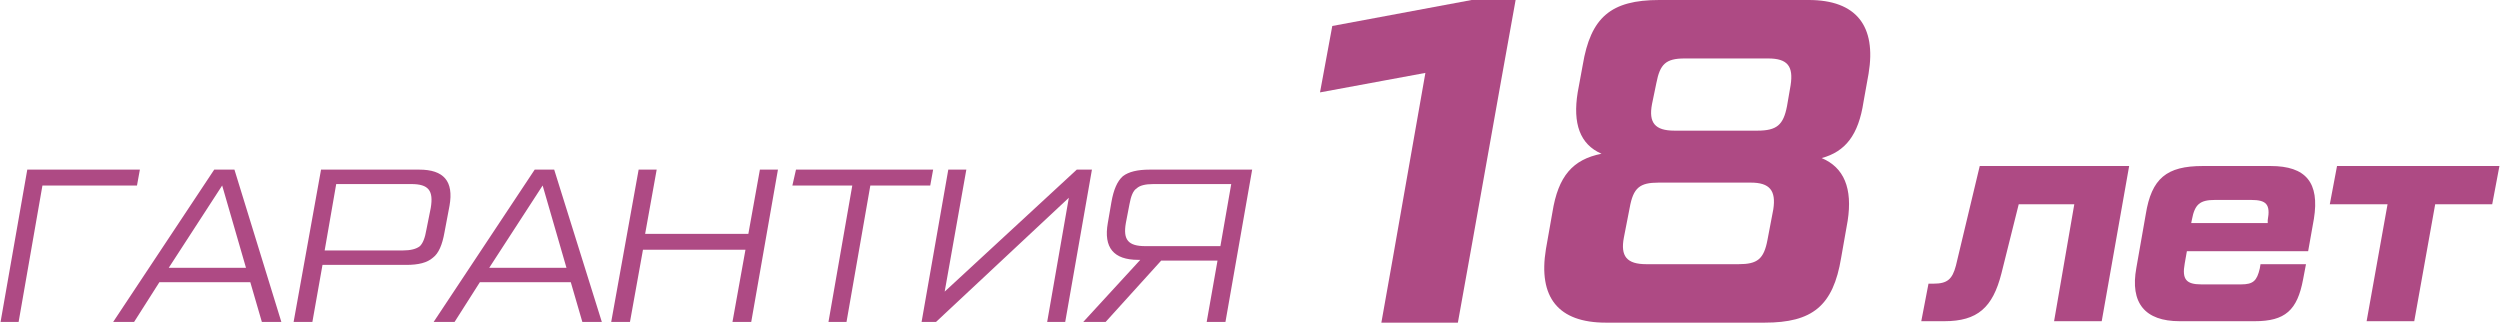
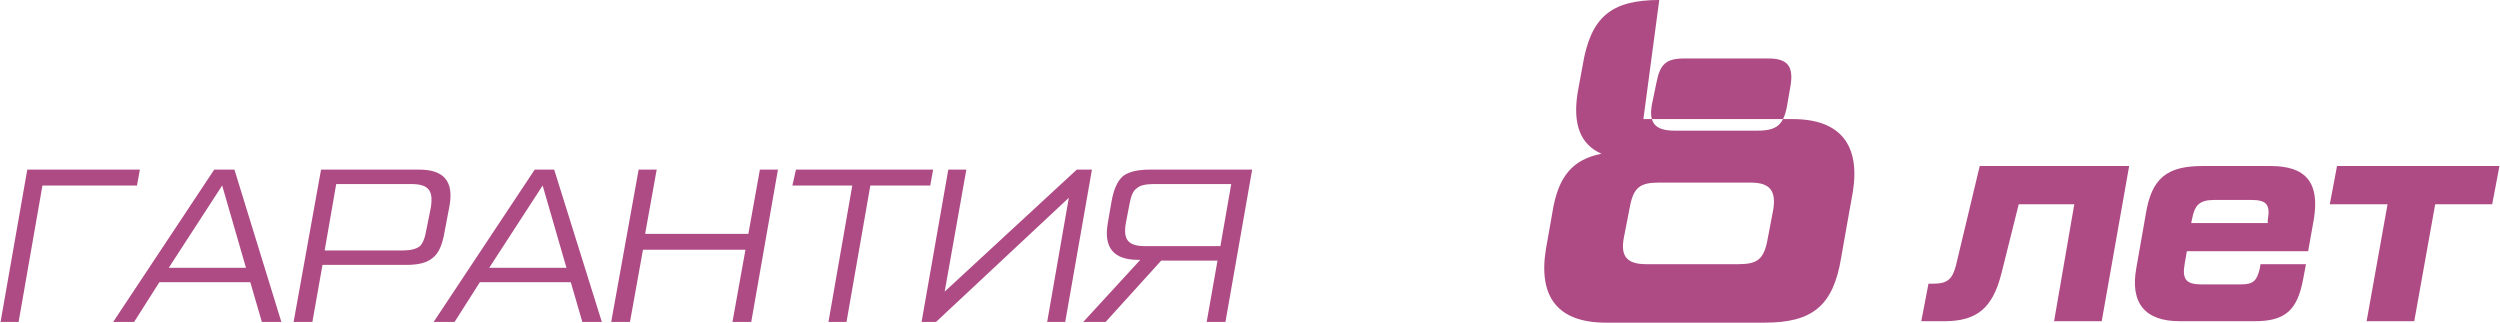
<svg xmlns="http://www.w3.org/2000/svg" xml:space="preserve" width="1294px" height="167px" version="1.0" shape-rendering="geometricPrecision" text-rendering="geometricPrecision" image-rendering="optimizeQuality" fill-rule="evenodd" clip-rule="evenodd" viewBox="0 0 34.62 4.47">
  <g id="Слой_x0020_3">
    <path fill="#AE4A84" fill-rule="nonzero" d="M26.93 4.45c0.46,0 0.67,-0.19 0.79,-0.66l0.24 -0.96 0.77 0 -0.28 1.62 0.66 0 0.38 -2.15 -2.07 0 -0.33 1.38c-0.05,0.19 -0.12,0.25 -0.31,0.25l-0.07 0 -0.1 0.52 0.32 0zm3.58 -2.15c-0.5,0 -0.71,0.17 -0.79,0.67l-0.13 0.74c-0.09,0.49 0.12,0.74 0.6,0.74l1.04 0c0.42,0 0.59,-0.15 0.67,-0.58l0.04 -0.21 -0.63 0 -0.01 0.06c-0.04,0.17 -0.09,0.22 -0.26,0.22l-0.55 0c-0.21,0 -0.27,-0.07 -0.23,-0.29l0.03 -0.17 1.68 0 0.08 -0.45c0.08,-0.5 -0.11,-0.73 -0.6,-0.73l-0.94 0zm-0.15 0.74c0.04,-0.21 0.11,-0.27 0.32,-0.27l0.5 0c0.21,0 0.27,0.06 0.23,0.28l0 0.04 -1.06 0 0.01 -0.05zm2.71 -0.21l-0.29 1.62 0.66 0 0.29 -1.62 0.79 0 0.1 -0.53 -2.25 0 -0.1 0.53 0.8 0z" />
    <path fill="#AE4A84" fill-rule="nonzero" d="M0.37 2.35l-0.37 2.11 0.25 0 0.33 -1.89 1.31 0 0.04 -0.22 -1.56 0zm3.52 2.11l-0.65 -2.11 -0.28 0 -1.4 2.11 0.29 0 0.35 -0.55 1.26 0 0.16 0.55 0.27 0zm-0.82 -1.89l0.33 1.14 -1.07 0 0.74 -1.14zm1.25 1.89l0.14 -0.79 1.16 0c0.17,0 0.29,-0.03 0.37,-0.1 0.08,-0.06 0.13,-0.18 0.16,-0.35l0.07 -0.37c0.06,-0.34 -0.08,-0.5 -0.42,-0.5l-1.36 0 -0.38 2.11 0.26 0zm0.33 -1.91l1.04 0c0.24,0 0.31,0.09 0.27,0.33l-0.06 0.3c-0.02,0.12 -0.05,0.19 -0.09,0.23 -0.05,0.04 -0.13,0.06 -0.24,0.06l-1.08 0 0.16 -0.92zm3.68 1.91l-0.66 -2.11 -0.27 0 -1.4 2.11 0.29 0 0.35 -0.55 1.26 0 0.16 0.55 0.27 0zm-0.82 -1.89l0.33 1.14 -1.07 0 0.74 -1.14zm2.85 0.67l-1.43 0 0.16 -0.89 -0.25 0 -0.38 2.11 0.26 0 0.18 -1 1.42 0 -0.18 1 0.26 0 0.37 -2.11 -0.25 0 -0.16 0.89zm0.66 -0.89l-0.05 0.22 0.83 0 -0.33 1.89 0.25 0 0.33 -1.89 0.83 0 0.04 -0.22 -1.9 0zm2.06 1.69l0.3 -1.69 -0.25 0 -0.37 2.11 0.2 0 1.84 -1.72 -0.3 1.72 0.25 0 0.37 -2.11 -0.21 0 -1.83 1.69zm2.84 -1.69c-0.17,0 -0.29,0.03 -0.37,0.09 -0.08,0.07 -0.13,0.19 -0.16,0.36l-0.05 0.29c-0.06,0.34 0.08,0.51 0.42,0.51l0.03 0 -0.79 0.86 0.31 0 0.77 -0.85 0.78 0 -0.15 0.85 0.26 0 0.37 -2.11 -1.42 0zm-0.06 1.06c-0.24,0 -0.31,-0.09 -0.27,-0.32l0.05 -0.26c0.02,-0.11 0.05,-0.19 0.1,-0.22 0.04,-0.04 0.12,-0.06 0.23,-0.06l1.08 0 -0.15 0.86 -1.04 0z" />
-     <path fill="#AE4A84" fill-rule="nonzero" d="M22.98 0c-0.67,0 -0.95,0.24 -1.06,0.9l-0.07 0.38c-0.07,0.43 0.03,0.72 0.33,0.85 -0.4,0.08 -0.6,0.31 -0.68,0.81l-0.09 0.51c-0.11,0.67 0.17,1.02 0.83,1.02l2.2 0c0.66,0 0.95,-0.23 1.06,-0.9l0.09 -0.51c0.07,-0.45 -0.05,-0.74 -0.36,-0.87 0.33,-0.09 0.51,-0.32 0.58,-0.78l0.07 -0.39c0.11,-0.66 -0.17,-1.02 -0.83,-1.02l-2.07 0zm-0.04 1.15c0.05,-0.26 0.13,-0.34 0.39,-0.34l1.16 0c0.27,0 0.35,0.11 0.31,0.37l-0.05 0.29c-0.05,0.26 -0.14,0.34 -0.41,0.34l-1.15 0c-0.27,0 -0.36,-0.11 -0.31,-0.37l0.06 -0.29zm1.54 2.17c-0.05,0.27 -0.14,0.34 -0.4,0.34l-1.28 0c-0.27,0 -0.36,-0.11 -0.31,-0.37l0.08 -0.41c0.05,-0.28 0.14,-0.35 0.4,-0.35l1.28 0c0.26,0 0.35,0.11 0.31,0.37l-0.08 0.42z" />
-     <path fill="#AE4A84" fill-rule="nonzero" d="M20.99 0l-0.61 0 -1.93 0.36 -0.17 0.92 1.46 -0.27c-0.21,1.18 -0.4,2.29 -0.61,3.46l1.06 0c0.27,-1.49 0.53,-2.98 0.8,-4.47z" />
+     <path fill="#AE4A84" fill-rule="nonzero" d="M22.98 0c-0.67,0 -0.95,0.24 -1.06,0.9l-0.07 0.38c-0.07,0.43 0.03,0.72 0.33,0.85 -0.4,0.08 -0.6,0.31 -0.68,0.81l-0.09 0.51c-0.11,0.67 0.17,1.02 0.83,1.02l2.2 0c0.66,0 0.95,-0.23 1.06,-0.9l0.09 -0.51l0.07 -0.39c0.11,-0.66 -0.17,-1.02 -0.83,-1.02l-2.07 0zm-0.04 1.15c0.05,-0.26 0.13,-0.34 0.39,-0.34l1.16 0c0.27,0 0.35,0.11 0.31,0.37l-0.05 0.29c-0.05,0.26 -0.14,0.34 -0.41,0.34l-1.15 0c-0.27,0 -0.36,-0.11 -0.31,-0.37l0.06 -0.29zm1.54 2.17c-0.05,0.27 -0.14,0.34 -0.4,0.34l-1.28 0c-0.27,0 -0.36,-0.11 -0.31,-0.37l0.08 -0.41c0.05,-0.28 0.14,-0.35 0.4,-0.35l1.28 0c0.26,0 0.35,0.11 0.31,0.37l-0.08 0.42z" />
  </g>
</svg>